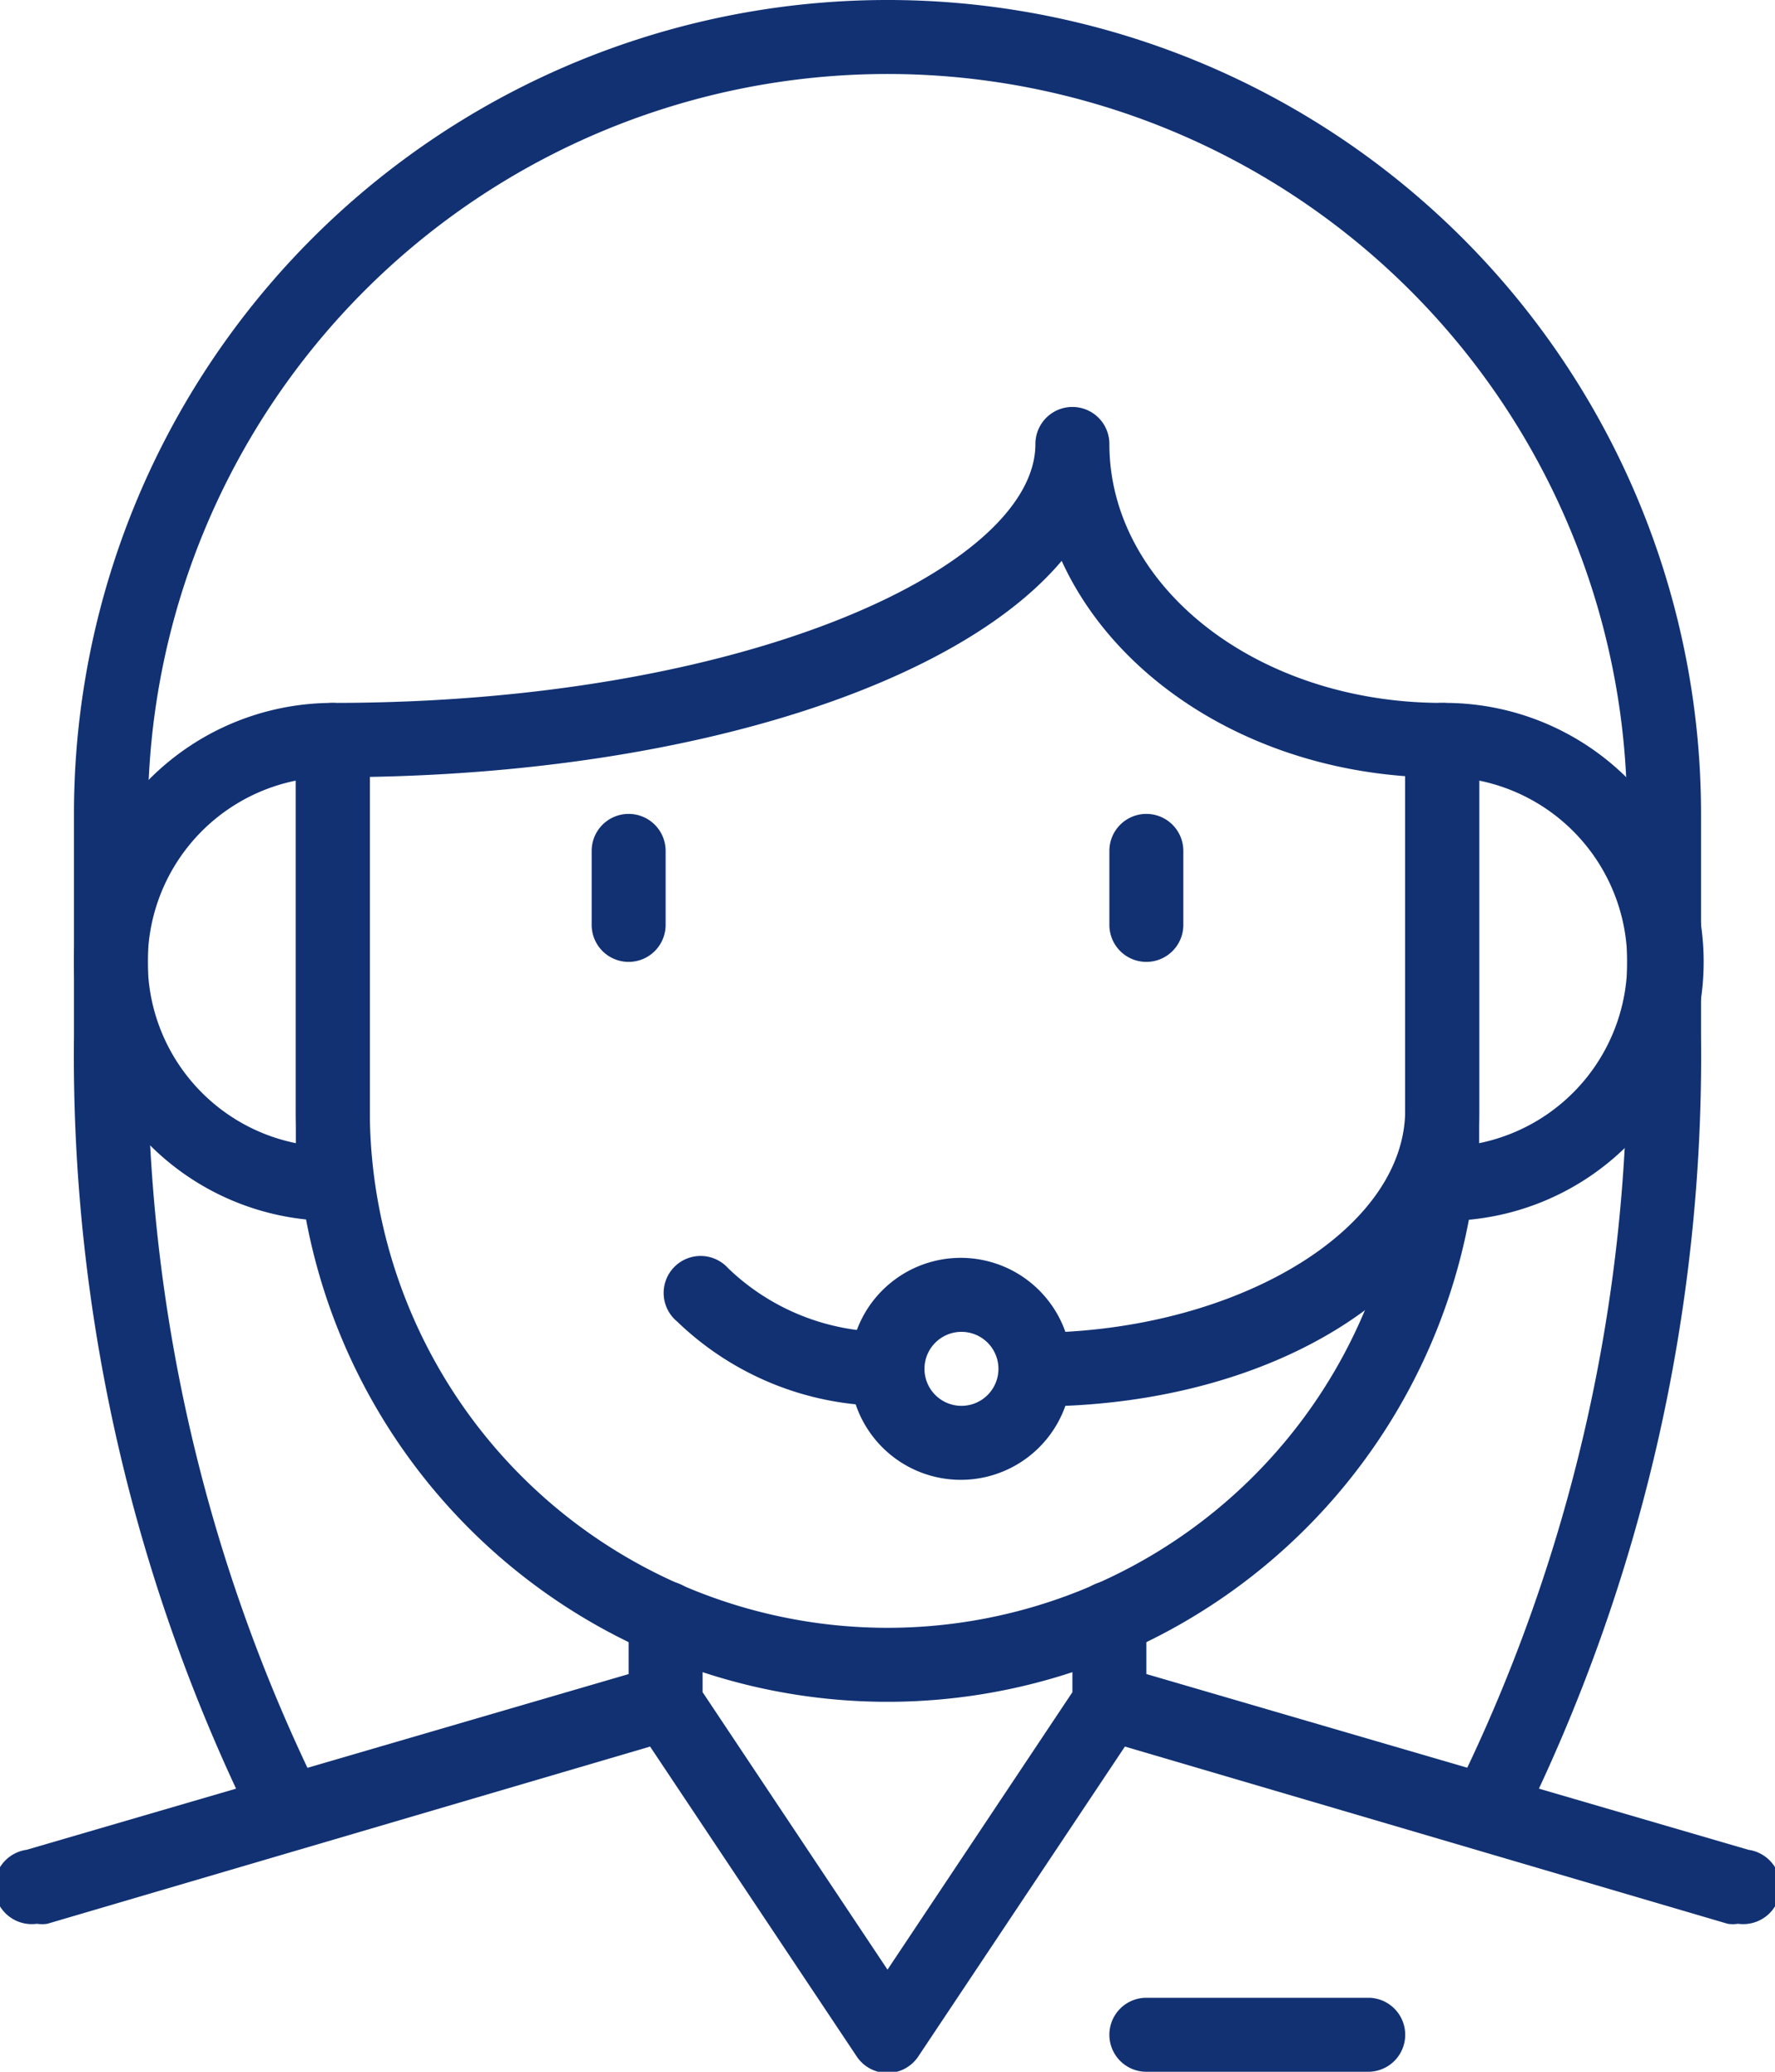
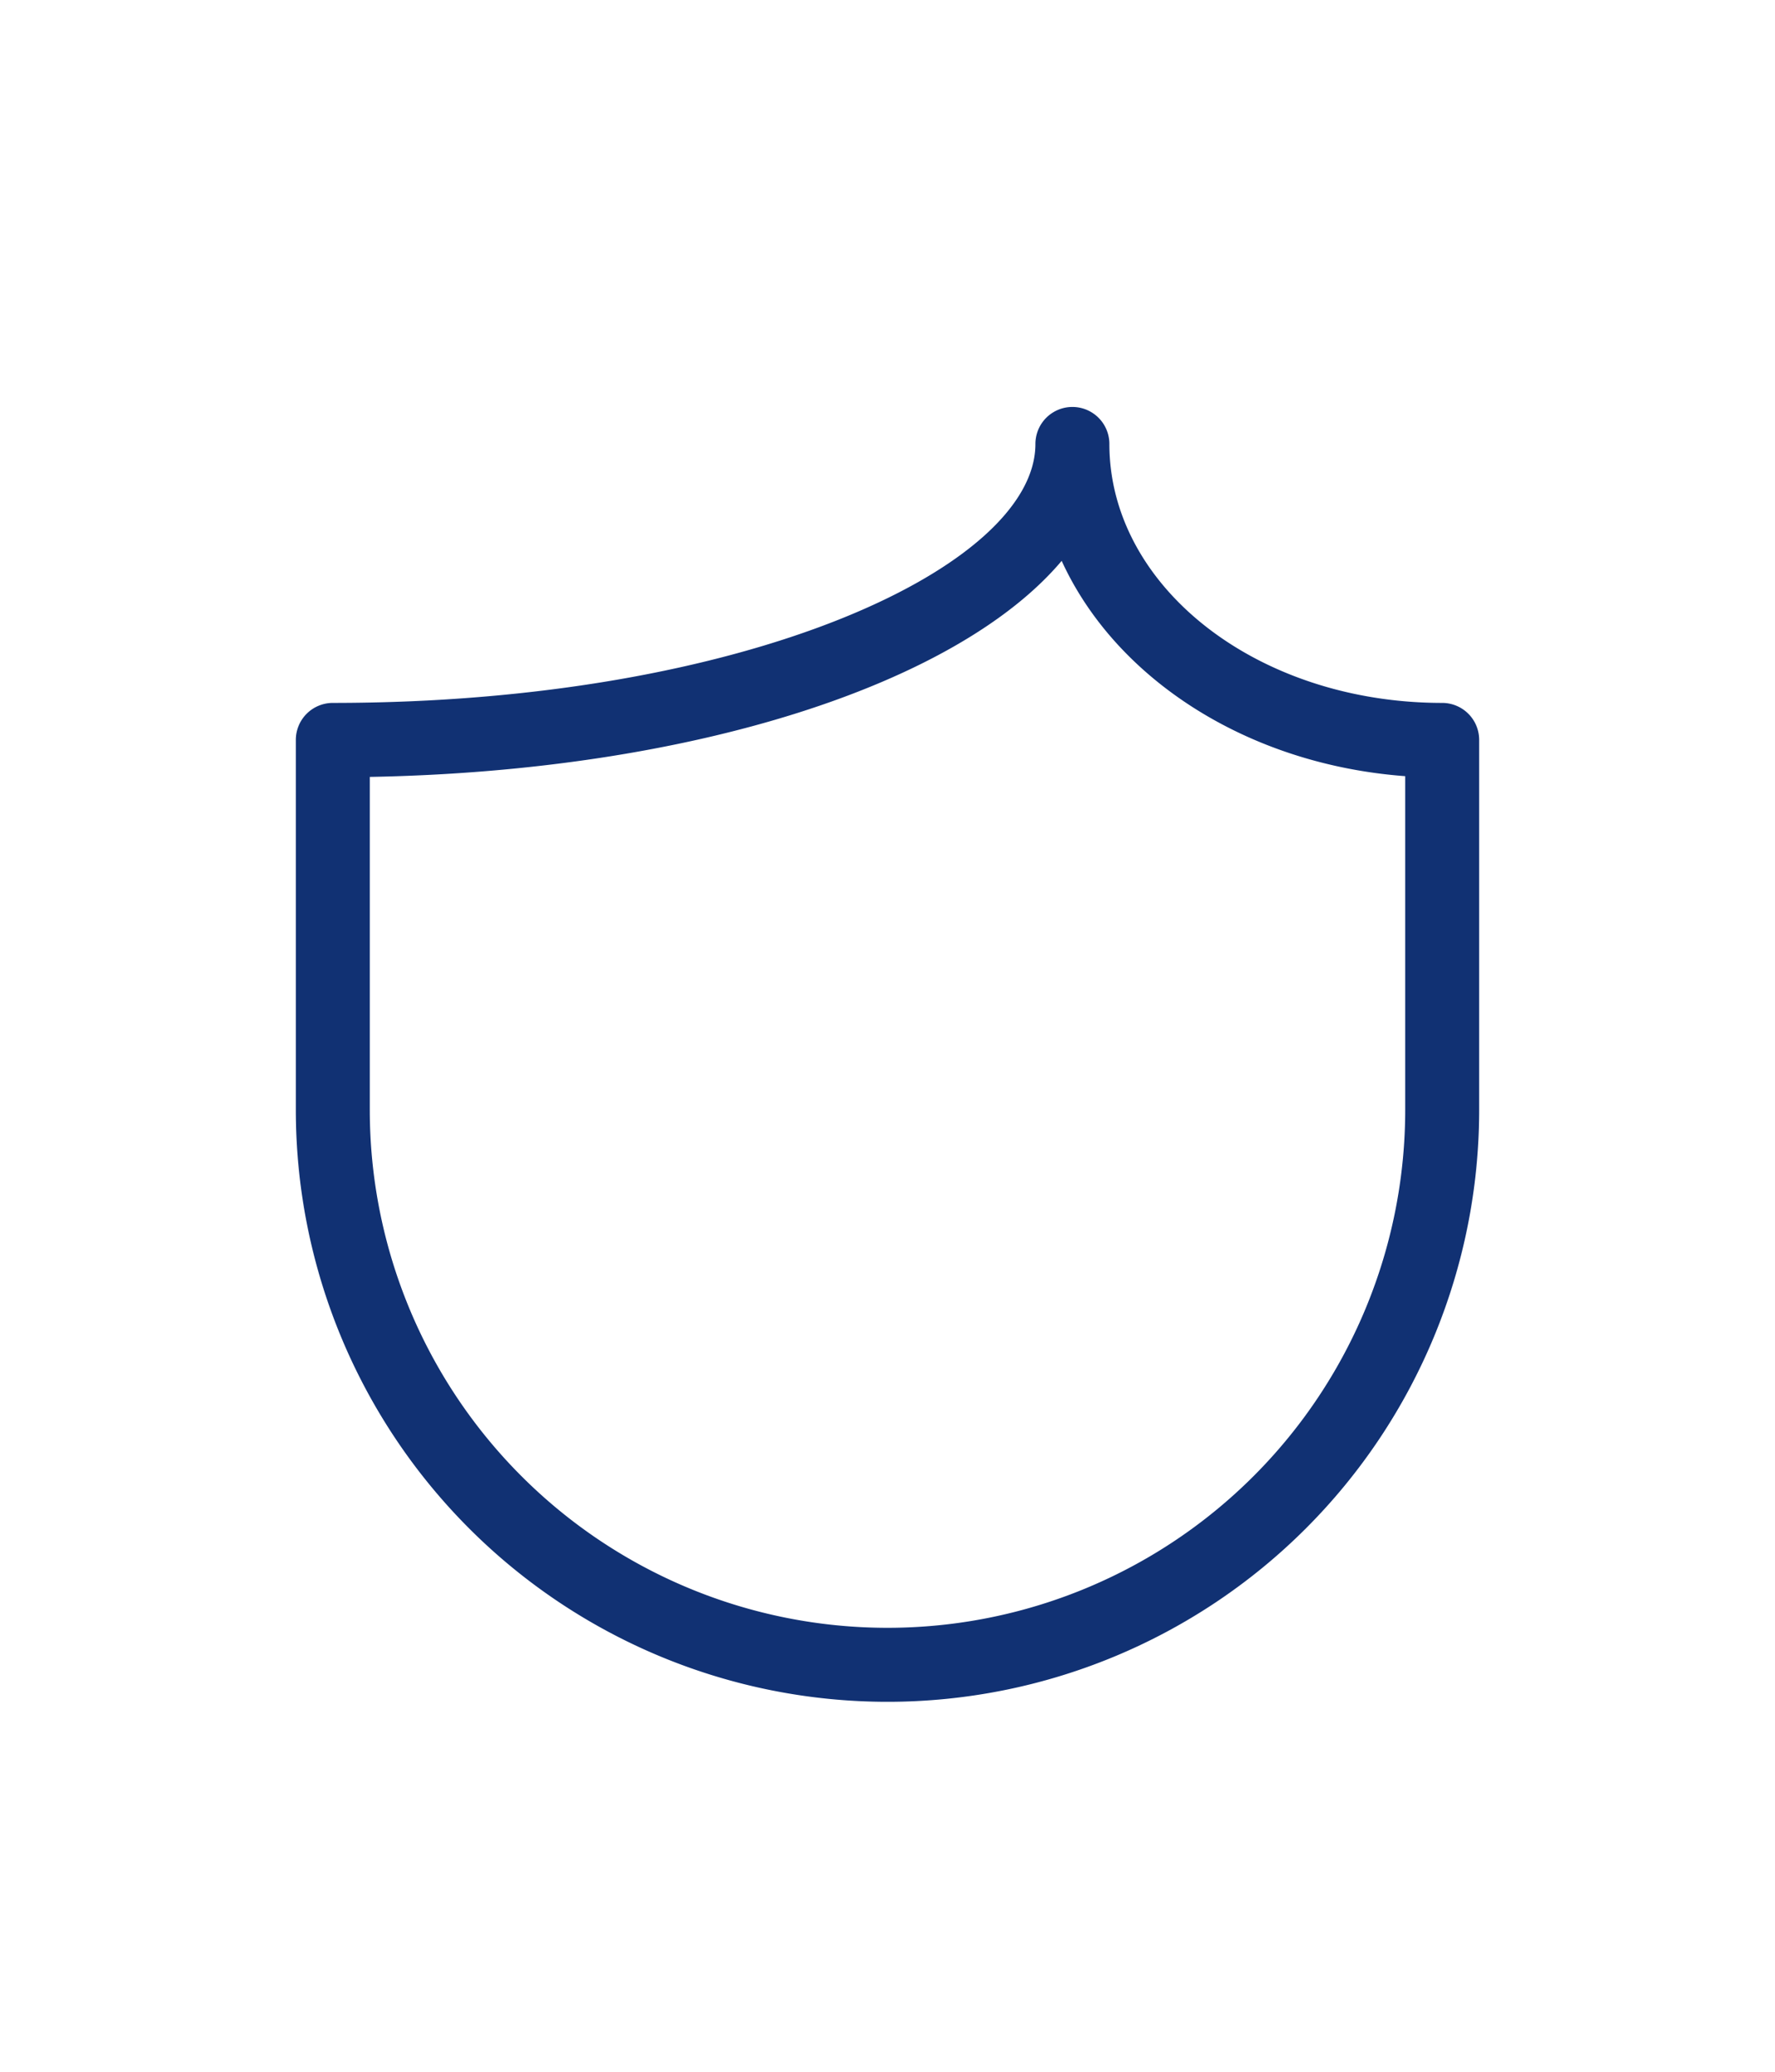
<svg xmlns="http://www.w3.org/2000/svg" viewBox="0 0 48 56">
  <defs>
    <style>.cls-1{fill:#113173;}</style>
  </defs>
  <g id="Livello_2" data-name="Livello 2">
    <g id="Icons">
-       <path class="cls-1" d="M7.8,50a1,1,0,0,1-.88-.54A46.93,46.93,0,0,1,2,28V22a22,22,0,0,1,44,0v6a46.93,46.93,0,0,1-4.92,21.46,1,1,0,0,1-1.35.42,1,1,0,0,1-.42-1.34A44.85,44.85,0,0,0,44,28V22A20,20,0,0,0,4,22v6A45,45,0,0,0,8.68,48.54a1,1,0,0,1-.42,1.34A.93.93,0,0,1,7.8,50Z" />
-       <path class="cls-1" d="M24,38a8.13,8.13,0,0,1-5.69-2.28,1,1,0,1,1,1.38-1.44A6.16,6.16,0,0,0,24,36a1,1,0,0,1,0,2Z" />
-       <path class="cls-1" d="M17,22a1,1,0,0,0-1,1v2a1,1,0,0,0,2,0V23A1,1,0,0,0,17,22Zm14,0a1,1,0,0,0-1,1v2a1,1,0,0,0,2,0V23A1,1,0,0,0,31,22Z" />
-       <path class="cls-1" d="M47.28,50,31,45.25V43.74a1,1,0,0,0-2,0v2l-5,7.5-5-7.5v-2a1,1,0,0,0-2,0v1.51L.72,50A1,1,0,0,0,1,52a.9.9,0,0,0,.28,0l16.3-4.79,5.59,8.38a1,1,0,0,0,1.66,0l5.59-8.38L46.72,52A.9.9,0,0,0,47,52a1,1,0,0,0,.28-2ZM37,54H31a1,1,0,0,0,0,2h6a1,1,0,0,0,0-2Z" />
      <path class="cls-1" d="M39,19c-5,0-9-3.14-9-7a1,1,0,0,0-2,0c0,3.31-7.8,7-19,7a1,1,0,0,0-1,1V30a16,16,0,0,0,32,0V20A1,1,0,0,0,39,19ZM24,44A14,14,0,0,1,10,30V21c8.73-.16,15.9-2.51,18.71-5.84,1.45,3.17,5,5.5,9.29,5.82v9A14,14,0,0,1,24,44Z" />
-       <path class="cls-1" d="M39,19a1,1,0,0,0-1,1V30c0,3.09-4.13,5.72-9.19,6a3,3,0,1,0,0,2c4.77-.2,8.68-2.18,10.33-5A7,7,0,0,0,39,19ZM26,38a1,1,0,1,1,1-1A1,1,0,0,1,26,38Zm14-7.1V21.1a5,5,0,0,1,0,9.8ZM9,19A7,7,0,0,0,9,33a1,1,0,0,0,1-1V20A1,1,0,0,0,9,19ZM8,30.9a5,5,0,0,1,0-9.8Z" />
    </g>
  </g>
</svg>